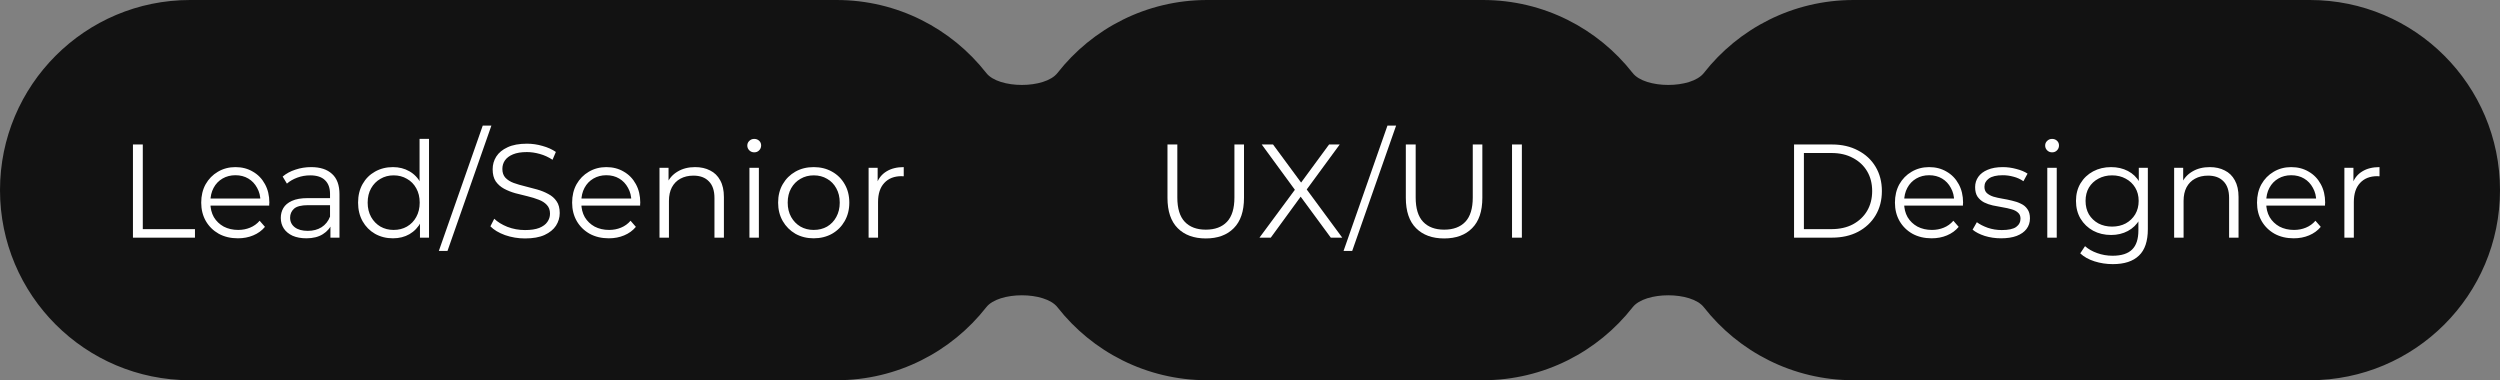
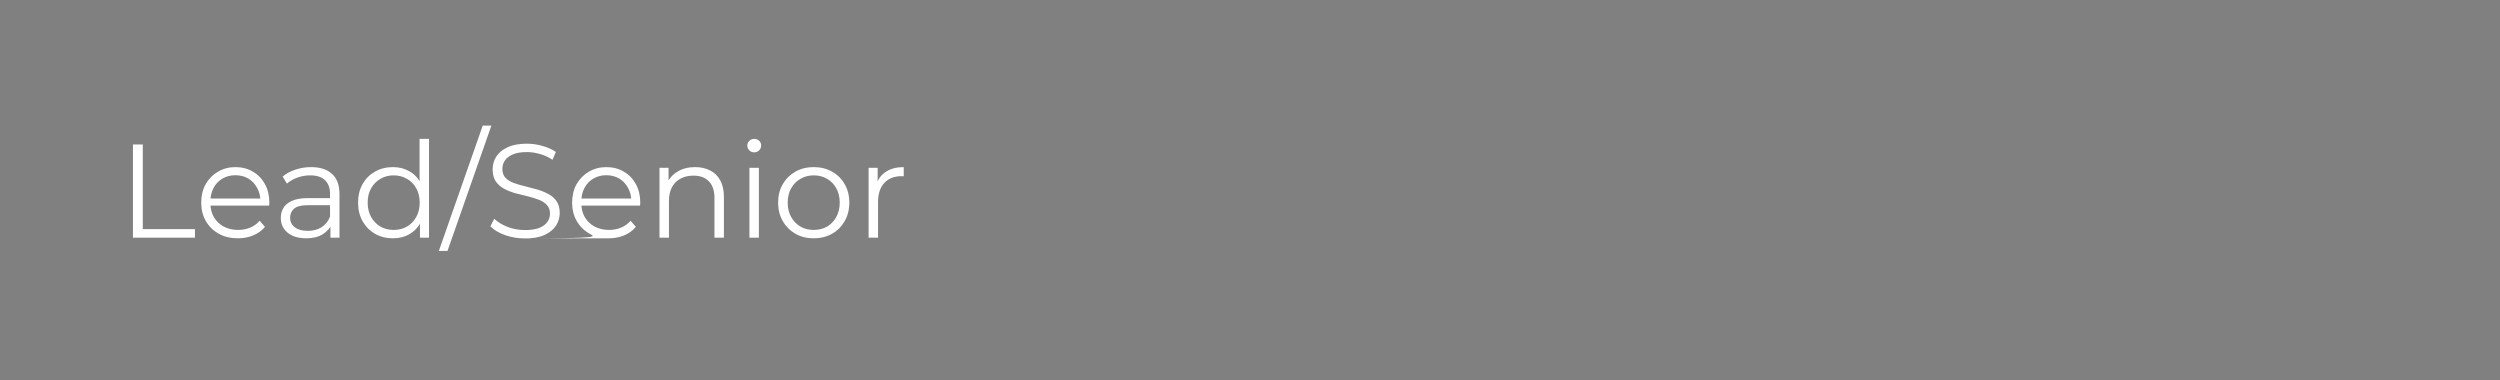
<svg xmlns="http://www.w3.org/2000/svg" width="263" height="40" viewBox="0 0 263 40" fill="none">
  <rect x="0" y="0" width="263" height="40" fill="#808080" stroke="none" />
-   <path fill-rule="evenodd" clip-rule="evenodd" d="M20 0C8.954 0 0 8.954 0 20C0 31.046 8.954 40 20 40H88C94.398 40 100.095 36.996 103.756 32.321C105.067 30.646 109.933 30.646 111.244 32.321C114.905 36.996 120.602 40 127 40H156C162.398 40 168.095 36.996 171.756 32.321C173.067 30.646 177.933 30.646 179.244 32.321C182.905 36.996 188.602 40 195 40H243C254.046 40 263 31.046 263 20C263 8.954 254.046 0 243 0H195C188.602 0 182.905 3.004 179.244 7.679C177.933 9.354 173.067 9.354 171.756 7.679C168.095 3.004 162.398 0 156 0H127C120.602 0 114.905 3.004 111.244 7.679C109.933 9.354 105.067 9.354 103.756 7.679C100.095 3.004 94.398 0 88 0H20Z" fill="#121212" />
-   <path d="M126.851 25.084C125.6 25.084 124.615 24.725 123.897 24.006C123.178 23.287 122.819 22.223 122.819 20.814V15.2H123.855V20.772C123.855 21.929 124.116 22.783 124.639 23.334C125.161 23.885 125.899 24.16 126.851 24.16C127.812 24.16 128.554 23.885 129.077 23.334C129.599 22.783 129.861 21.929 129.861 20.772V15.2H130.869V20.814C130.869 22.223 130.509 23.287 129.791 24.006C129.081 24.725 128.101 25.084 126.851 25.084ZM132.496 25L136.514 19.568V20.366L132.734 15.2H133.924L137.102 19.512L136.64 19.526L139.818 15.2H140.938L137.2 20.296V19.568L141.204 25H140L136.612 20.394H137.046L133.686 25H132.496ZM141.341 26.4L145.961 13.212H146.871L142.251 26.4H141.341ZM151.925 25.084C150.674 25.084 149.69 24.725 148.971 24.006C148.252 23.287 147.893 22.223 147.893 20.814V15.2H148.929V20.772C148.929 21.929 149.19 22.783 149.713 23.334C150.236 23.885 150.973 24.16 151.925 24.16C152.886 24.16 153.628 23.885 154.151 23.334C154.674 22.783 154.935 21.929 154.935 20.772V15.2H155.943V20.814C155.943 22.223 155.584 23.287 154.865 24.006C154.156 24.725 153.176 25.084 151.925 25.084ZM159.065 25V15.2H160.101V25H159.065Z" fill="white" />
-   <path d="M13.986 25V15.2H15.022V24.104H20.51V25H13.986ZM25.032 25.07C24.267 25.07 23.595 24.911 23.016 24.594C22.438 24.267 21.985 23.824 21.658 23.264C21.332 22.695 21.168 22.046 21.168 21.318C21.168 20.59 21.322 19.946 21.63 19.386C21.948 18.826 22.377 18.387 22.918 18.07C23.469 17.743 24.085 17.58 24.766 17.58C25.457 17.58 26.068 17.739 26.6 18.056C27.142 18.364 27.566 18.803 27.874 19.372C28.182 19.932 28.336 20.581 28.336 21.318C28.336 21.365 28.332 21.416 28.322 21.472C28.322 21.519 28.322 21.57 28.322 21.626H21.924V20.884H27.79L27.398 21.178C27.398 20.646 27.282 20.175 27.048 19.764C26.824 19.344 26.516 19.017 26.124 18.784C25.732 18.551 25.28 18.434 24.766 18.434C24.262 18.434 23.81 18.551 23.408 18.784C23.007 19.017 22.694 19.344 22.47 19.764C22.246 20.184 22.134 20.665 22.134 21.206V21.36C22.134 21.92 22.256 22.415 22.498 22.844C22.75 23.264 23.096 23.595 23.534 23.838C23.982 24.071 24.491 24.188 25.06 24.188C25.508 24.188 25.924 24.109 26.306 23.95C26.698 23.791 27.034 23.549 27.314 23.222L27.874 23.866C27.548 24.258 27.137 24.557 26.642 24.762C26.157 24.967 25.62 25.07 25.032 25.07ZM34.761 25V23.376L34.719 23.11V20.394C34.719 19.769 34.541 19.288 34.187 18.952C33.841 18.616 33.323 18.448 32.633 18.448C32.157 18.448 31.704 18.527 31.275 18.686C30.845 18.845 30.481 19.055 30.183 19.316L29.735 18.574C30.108 18.257 30.556 18.014 31.079 17.846C31.601 17.669 32.152 17.58 32.731 17.58C33.683 17.58 34.415 17.818 34.929 18.294C35.451 18.761 35.713 19.475 35.713 20.436V25H34.761ZM32.227 25.07C31.676 25.07 31.195 24.981 30.785 24.804C30.383 24.617 30.075 24.365 29.861 24.048C29.646 23.721 29.539 23.348 29.539 22.928C29.539 22.545 29.627 22.2 29.805 21.892C29.991 21.575 30.29 21.323 30.701 21.136C31.121 20.94 31.681 20.842 32.381 20.842H34.915V21.584H32.409C31.699 21.584 31.205 21.71 30.925 21.962C30.654 22.214 30.519 22.527 30.519 22.9C30.519 23.32 30.682 23.656 31.009 23.908C31.335 24.16 31.793 24.286 32.381 24.286C32.941 24.286 33.421 24.16 33.823 23.908C34.233 23.647 34.532 23.273 34.719 22.788L34.943 23.474C34.756 23.959 34.429 24.347 33.963 24.636C33.505 24.925 32.927 25.07 32.227 25.07ZM41.338 25.07C40.638 25.07 40.008 24.911 39.448 24.594C38.898 24.277 38.464 23.838 38.146 23.278C37.829 22.709 37.67 22.055 37.67 21.318C37.67 20.571 37.829 19.918 38.146 19.358C38.464 18.798 38.898 18.364 39.448 18.056C40.008 17.739 40.638 17.58 41.338 17.58C41.982 17.58 42.556 17.725 43.06 18.014C43.574 18.303 43.98 18.728 44.278 19.288C44.586 19.839 44.74 20.515 44.74 21.318C44.74 22.111 44.591 22.788 44.292 23.348C43.994 23.908 43.588 24.337 43.074 24.636C42.57 24.925 41.992 25.07 41.338 25.07ZM41.408 24.188C41.931 24.188 42.398 24.071 42.808 23.838C43.228 23.595 43.555 23.259 43.788 22.83C44.031 22.391 44.152 21.887 44.152 21.318C44.152 20.739 44.031 20.235 43.788 19.806C43.555 19.377 43.228 19.045 42.808 18.812C42.398 18.569 41.931 18.448 41.408 18.448C40.895 18.448 40.433 18.569 40.022 18.812C39.612 19.045 39.285 19.377 39.042 19.806C38.8 20.235 38.678 20.739 38.678 21.318C38.678 21.887 38.8 22.391 39.042 22.83C39.285 23.259 39.612 23.595 40.022 23.838C40.433 24.071 40.895 24.188 41.408 24.188ZM44.18 25V22.788L44.278 21.304L44.138 19.82V14.612H45.132V25H44.18ZM46.165 26.4L50.785 13.212H51.695L47.075 26.4H46.165ZM55.229 25.084C54.501 25.084 53.801 24.967 53.129 24.734C52.466 24.491 51.953 24.183 51.589 23.81L51.995 23.012C52.34 23.348 52.802 23.633 53.381 23.866C53.969 24.09 54.585 24.202 55.229 24.202C55.845 24.202 56.344 24.127 56.727 23.978C57.119 23.819 57.403 23.609 57.581 23.348C57.767 23.087 57.861 22.797 57.861 22.48C57.861 22.097 57.749 21.789 57.525 21.556C57.31 21.323 57.025 21.141 56.671 21.01C56.316 20.87 55.924 20.749 55.495 20.646C55.065 20.543 54.636 20.436 54.207 20.324C53.777 20.203 53.381 20.044 53.017 19.848C52.662 19.652 52.373 19.395 52.149 19.078C51.934 18.751 51.827 18.327 51.827 17.804C51.827 17.319 51.953 16.875 52.205 16.474C52.466 16.063 52.863 15.737 53.395 15.494C53.927 15.242 54.608 15.116 55.439 15.116C55.989 15.116 56.535 15.195 57.077 15.354C57.618 15.503 58.085 15.713 58.477 15.984L58.127 16.81C57.707 16.53 57.259 16.325 56.783 16.194C56.316 16.063 55.863 15.998 55.425 15.998C54.837 15.998 54.351 16.077 53.969 16.236C53.586 16.395 53.301 16.609 53.115 16.88C52.937 17.141 52.849 17.44 52.849 17.776C52.849 18.159 52.956 18.467 53.171 18.7C53.395 18.933 53.684 19.115 54.039 19.246C54.403 19.377 54.799 19.493 55.229 19.596C55.658 19.699 56.083 19.811 56.503 19.932C56.932 20.053 57.324 20.212 57.679 20.408C58.043 20.595 58.332 20.847 58.547 21.164C58.771 21.481 58.883 21.897 58.883 22.41C58.883 22.886 58.752 23.329 58.491 23.74C58.229 24.141 57.828 24.468 57.287 24.72C56.755 24.963 56.069 25.084 55.229 25.084ZM64.052 25.07C63.287 25.07 62.615 24.911 62.036 24.594C61.457 24.267 61.005 23.824 60.678 23.264C60.351 22.695 60.188 22.046 60.188 21.318C60.188 20.59 60.342 19.946 60.65 19.386C60.967 18.826 61.397 18.387 61.938 18.07C62.489 17.743 63.105 17.58 63.786 17.58C64.477 17.58 65.088 17.739 65.62 18.056C66.161 18.364 66.586 18.803 66.894 19.372C67.202 19.932 67.356 20.581 67.356 21.318C67.356 21.365 67.351 21.416 67.342 21.472C67.342 21.519 67.342 21.57 67.342 21.626H60.944V20.884H66.81L66.418 21.178C66.418 20.646 66.301 20.175 66.068 19.764C65.844 19.344 65.536 19.017 65.144 18.784C64.752 18.551 64.299 18.434 63.786 18.434C63.282 18.434 62.829 18.551 62.428 18.784C62.027 19.017 61.714 19.344 61.49 19.764C61.266 20.184 61.154 20.665 61.154 21.206V21.36C61.154 21.92 61.275 22.415 61.518 22.844C61.77 23.264 62.115 23.595 62.554 23.838C63.002 24.071 63.511 24.188 64.08 24.188C64.528 24.188 64.943 24.109 65.326 23.95C65.718 23.791 66.054 23.549 66.334 23.222L66.894 23.866C66.567 24.258 66.157 24.557 65.662 24.762C65.177 24.967 64.64 25.07 64.052 25.07ZM73.131 17.58C73.728 17.58 74.251 17.697 74.699 17.93C75.156 18.154 75.511 18.499 75.763 18.966C76.025 19.433 76.155 20.021 76.155 20.73V25H75.161V20.828C75.161 20.053 74.965 19.47 74.573 19.078C74.191 18.677 73.649 18.476 72.949 18.476C72.427 18.476 71.969 18.583 71.577 18.798C71.195 19.003 70.896 19.307 70.681 19.708C70.476 20.1 70.373 20.576 70.373 21.136V25H69.379V17.65H70.331V19.666L70.177 19.288C70.41 18.756 70.784 18.341 71.297 18.042C71.811 17.734 72.422 17.58 73.131 17.58ZM78.84 25V17.65H79.834V25H78.84ZM79.344 16.026C79.139 16.026 78.966 15.956 78.826 15.816C78.686 15.676 78.616 15.508 78.616 15.312C78.616 15.116 78.686 14.953 78.826 14.822C78.966 14.682 79.139 14.612 79.344 14.612C79.549 14.612 79.722 14.677 79.862 14.808C80.002 14.939 80.072 15.102 80.072 15.298C80.072 15.503 80.002 15.676 79.862 15.816C79.731 15.956 79.559 16.026 79.344 16.026ZM85.596 25.07C84.886 25.07 84.247 24.911 83.678 24.594C83.118 24.267 82.674 23.824 82.348 23.264C82.021 22.695 81.858 22.046 81.858 21.318C81.858 20.581 82.021 19.932 82.348 19.372C82.674 18.812 83.118 18.373 83.678 18.056C84.238 17.739 84.877 17.58 85.596 17.58C86.324 17.58 86.968 17.739 87.528 18.056C88.097 18.373 88.54 18.812 88.858 19.372C89.184 19.932 89.348 20.581 89.348 21.318C89.348 22.046 89.184 22.695 88.858 23.264C88.54 23.824 88.097 24.267 87.528 24.594C86.959 24.911 86.314 25.07 85.596 25.07ZM85.596 24.188C86.128 24.188 86.599 24.071 87.01 23.838C87.421 23.595 87.743 23.259 87.976 22.83C88.219 22.391 88.34 21.887 88.34 21.318C88.34 20.739 88.219 20.235 87.976 19.806C87.743 19.377 87.421 19.045 87.01 18.812C86.599 18.569 86.132 18.448 85.61 18.448C85.087 18.448 84.621 18.569 84.21 18.812C83.799 19.045 83.472 19.377 83.23 19.806C82.987 20.235 82.866 20.739 82.866 21.318C82.866 21.887 82.987 22.391 83.23 22.83C83.472 23.259 83.799 23.595 84.21 23.838C84.621 24.071 85.082 24.188 85.596 24.188ZM91.377 25V17.65H92.329V19.652L92.231 19.302C92.436 18.742 92.782 18.317 93.267 18.028C93.752 17.729 94.355 17.58 95.073 17.58V18.546C95.036 18.546 94.999 18.546 94.961 18.546C94.924 18.537 94.886 18.532 94.849 18.532C94.075 18.532 93.468 18.77 93.029 19.246C92.591 19.713 92.371 20.38 92.371 21.248V25H91.377Z" fill="white" />
-   <path d="M188.734 25V15.2H192.724C193.769 15.2 194.684 15.41 195.468 15.83C196.261 16.241 196.877 16.815 197.316 17.552C197.754 18.289 197.974 19.139 197.974 20.1C197.974 21.061 197.754 21.911 197.316 22.648C196.877 23.385 196.261 23.964 195.468 24.384C194.684 24.795 193.769 25 192.724 25H188.734ZM189.77 24.104H192.668C193.536 24.104 194.287 23.936 194.922 23.6C195.566 23.255 196.065 22.783 196.42 22.186C196.774 21.579 196.952 20.884 196.952 20.1C196.952 19.307 196.774 18.611 196.42 18.014C196.065 17.417 195.566 16.95 194.922 16.614C194.287 16.269 193.536 16.096 192.668 16.096H189.77V24.104ZM203.212 25.07C202.447 25.07 201.775 24.911 201.196 24.594C200.617 24.267 200.165 23.824 199.838 23.264C199.511 22.695 199.348 22.046 199.348 21.318C199.348 20.59 199.502 19.946 199.81 19.386C200.127 18.826 200.557 18.387 201.098 18.07C201.649 17.743 202.265 17.58 202.946 17.58C203.637 17.58 204.248 17.739 204.78 18.056C205.321 18.364 205.746 18.803 206.054 19.372C206.362 19.932 206.516 20.581 206.516 21.318C206.516 21.365 206.511 21.416 206.502 21.472C206.502 21.519 206.502 21.57 206.502 21.626H200.104V20.884H205.97L205.578 21.178C205.578 20.646 205.461 20.175 205.228 19.764C205.004 19.344 204.696 19.017 204.304 18.784C203.912 18.551 203.459 18.434 202.946 18.434C202.442 18.434 201.989 18.551 201.588 18.784C201.187 19.017 200.874 19.344 200.65 19.764C200.426 20.184 200.314 20.665 200.314 21.206V21.36C200.314 21.92 200.435 22.415 200.678 22.844C200.93 23.264 201.275 23.595 201.714 23.838C202.162 24.071 202.671 24.188 203.24 24.188C203.688 24.188 204.103 24.109 204.486 23.95C204.878 23.791 205.214 23.549 205.494 23.222L206.054 23.866C205.727 24.258 205.317 24.557 204.822 24.762C204.337 24.967 203.8 25.07 203.212 25.07ZM210.513 25.07C209.907 25.07 209.333 24.986 208.791 24.818C208.25 24.641 207.825 24.421 207.517 24.16L207.965 23.376C208.264 23.6 208.647 23.796 209.113 23.964C209.58 24.123 210.07 24.202 210.583 24.202C211.283 24.202 211.787 24.095 212.095 23.88C212.403 23.656 212.557 23.362 212.557 22.998C212.557 22.727 212.469 22.517 212.291 22.368C212.123 22.209 211.899 22.093 211.619 22.018C211.339 21.934 211.027 21.864 210.681 21.808C210.336 21.752 209.991 21.687 209.645 21.612C209.309 21.537 209.001 21.43 208.721 21.29C208.441 21.141 208.213 20.94 208.035 20.688C207.867 20.436 207.783 20.1 207.783 19.68C207.783 19.279 207.895 18.919 208.119 18.602C208.343 18.285 208.67 18.037 209.099 17.86C209.538 17.673 210.07 17.58 210.695 17.58C211.171 17.58 211.647 17.645 212.123 17.776C212.599 17.897 212.991 18.061 213.299 18.266L212.865 19.064C212.539 18.84 212.189 18.681 211.815 18.588C211.442 18.485 211.069 18.434 210.695 18.434C210.033 18.434 209.543 18.551 209.225 18.784C208.917 19.008 208.763 19.297 208.763 19.652C208.763 19.932 208.847 20.151 209.015 20.31C209.193 20.469 209.421 20.595 209.701 20.688C209.991 20.772 210.303 20.842 210.639 20.898C210.985 20.954 211.325 21.024 211.661 21.108C212.007 21.183 212.319 21.29 212.599 21.43C212.889 21.561 213.117 21.752 213.285 22.004C213.463 22.247 213.551 22.569 213.551 22.97C213.551 23.399 213.43 23.773 213.187 24.09C212.954 24.398 212.609 24.641 212.151 24.818C211.703 24.986 211.157 25.07 210.513 25.07ZM215.375 25V17.65H216.369V25H215.375ZM215.879 16.026C215.674 16.026 215.501 15.956 215.361 15.816C215.221 15.676 215.151 15.508 215.151 15.312C215.151 15.116 215.221 14.953 215.361 14.822C215.501 14.682 215.674 14.612 215.879 14.612C216.085 14.612 216.257 14.677 216.397 14.808C216.537 14.939 216.607 15.102 216.607 15.298C216.607 15.503 216.537 15.676 216.397 15.816C216.267 15.956 216.094 16.026 215.879 16.026ZM222.271 27.786C221.599 27.786 220.955 27.688 220.339 27.492C219.723 27.296 219.224 27.016 218.841 26.652L219.345 25.896C219.69 26.204 220.115 26.447 220.619 26.624C221.132 26.811 221.674 26.904 222.243 26.904C223.176 26.904 223.862 26.685 224.301 26.246C224.74 25.817 224.959 25.145 224.959 24.23V22.396L225.099 21.136L225.001 19.876V17.65H225.953V24.104C225.953 25.373 225.64 26.302 225.015 26.89C224.399 27.487 223.484 27.786 222.271 27.786ZM222.089 24.72C221.389 24.72 220.759 24.571 220.199 24.272C219.639 23.964 219.196 23.539 218.869 22.998C218.552 22.457 218.393 21.836 218.393 21.136C218.393 20.436 218.552 19.82 218.869 19.288C219.196 18.747 219.639 18.327 220.199 18.028C220.759 17.729 221.389 17.58 222.089 17.58C222.742 17.58 223.33 17.715 223.853 17.986C224.376 18.257 224.791 18.658 225.099 19.19C225.407 19.722 225.561 20.371 225.561 21.136C225.561 21.901 225.407 22.55 225.099 23.082C224.791 23.614 224.376 24.02 223.853 24.3C223.33 24.58 222.742 24.72 222.089 24.72ZM222.187 23.838C222.728 23.838 223.209 23.726 223.629 23.502C224.049 23.269 224.38 22.951 224.623 22.55C224.866 22.139 224.987 21.668 224.987 21.136C224.987 20.604 224.866 20.137 224.623 19.736C224.38 19.335 224.049 19.022 223.629 18.798C223.209 18.565 222.728 18.448 222.187 18.448C221.655 18.448 221.174 18.565 220.745 18.798C220.325 19.022 219.994 19.335 219.751 19.736C219.518 20.137 219.401 20.604 219.401 21.136C219.401 21.668 219.518 22.139 219.751 22.55C219.994 22.951 220.325 23.269 220.745 23.502C221.174 23.726 221.655 23.838 222.187 23.838ZM232.471 17.58C233.068 17.58 233.591 17.697 234.039 17.93C234.496 18.154 234.851 18.499 235.103 18.966C235.364 19.433 235.495 20.021 235.495 20.73V25H234.501V20.828C234.501 20.053 234.305 19.47 233.913 19.078C233.53 18.677 232.989 18.476 232.289 18.476C231.766 18.476 231.309 18.583 230.917 18.798C230.534 19.003 230.236 19.307 230.021 19.708C229.816 20.1 229.713 20.576 229.713 21.136V25H228.719V17.65H229.671V19.666L229.517 19.288C229.75 18.756 230.124 18.341 230.637 18.042C231.15 17.734 231.762 17.58 232.471 17.58ZM241.302 25.07C240.537 25.07 239.865 24.911 239.286 24.594C238.707 24.267 238.255 23.824 237.928 23.264C237.601 22.695 237.438 22.046 237.438 21.318C237.438 20.59 237.592 19.946 237.9 19.386C238.217 18.826 238.647 18.387 239.188 18.07C239.739 17.743 240.355 17.58 241.036 17.58C241.727 17.58 242.338 17.739 242.87 18.056C243.411 18.364 243.836 18.803 244.144 19.372C244.452 19.932 244.606 20.581 244.606 21.318C244.606 21.365 244.601 21.416 244.592 21.472C244.592 21.519 244.592 21.57 244.592 21.626H238.194V20.884H244.06L243.668 21.178C243.668 20.646 243.551 20.175 243.318 19.764C243.094 19.344 242.786 19.017 242.394 18.784C242.002 18.551 241.549 18.434 241.036 18.434C240.532 18.434 240.079 18.551 239.678 18.784C239.277 19.017 238.964 19.344 238.74 19.764C238.516 20.184 238.404 20.665 238.404 21.206V21.36C238.404 21.92 238.525 22.415 238.768 22.844C239.02 23.264 239.365 23.595 239.804 23.838C240.252 24.071 240.761 24.188 241.33 24.188C241.778 24.188 242.193 24.109 242.576 23.95C242.968 23.791 243.304 23.549 243.584 23.222L244.144 23.866C243.817 24.258 243.407 24.557 242.912 24.762C242.427 24.967 241.89 25.07 241.302 25.07ZM246.629 25V17.65H247.581V19.652L247.483 19.302C247.688 18.742 248.034 18.317 248.519 18.028C249.004 17.729 249.606 17.58 250.325 17.58V18.546C250.288 18.546 250.25 18.546 250.213 18.546C250.176 18.537 250.138 18.532 250.101 18.532C249.326 18.532 248.72 18.77 248.281 19.246C247.842 19.713 247.623 20.38 247.623 21.248V25H246.629Z" fill="white" />
+   <path d="M13.986 25V15.2H15.022V24.104H20.51V25H13.986ZM25.032 25.07C24.267 25.07 23.595 24.911 23.016 24.594C22.438 24.267 21.985 23.824 21.658 23.264C21.332 22.695 21.168 22.046 21.168 21.318C21.168 20.59 21.322 19.946 21.63 19.386C21.948 18.826 22.377 18.387 22.918 18.07C23.469 17.743 24.085 17.58 24.766 17.58C25.457 17.58 26.068 17.739 26.6 18.056C27.142 18.364 27.566 18.803 27.874 19.372C28.182 19.932 28.336 20.581 28.336 21.318C28.336 21.365 28.332 21.416 28.322 21.472C28.322 21.519 28.322 21.57 28.322 21.626H21.924V20.884H27.79L27.398 21.178C27.398 20.646 27.282 20.175 27.048 19.764C26.824 19.344 26.516 19.017 26.124 18.784C25.732 18.551 25.28 18.434 24.766 18.434C24.262 18.434 23.81 18.551 23.408 18.784C23.007 19.017 22.694 19.344 22.47 19.764C22.246 20.184 22.134 20.665 22.134 21.206V21.36C22.134 21.92 22.256 22.415 22.498 22.844C22.75 23.264 23.096 23.595 23.534 23.838C23.982 24.071 24.491 24.188 25.06 24.188C25.508 24.188 25.924 24.109 26.306 23.95C26.698 23.791 27.034 23.549 27.314 23.222L27.874 23.866C27.548 24.258 27.137 24.557 26.642 24.762C26.157 24.967 25.62 25.07 25.032 25.07ZM34.761 25V23.376L34.719 23.11V20.394C34.719 19.769 34.541 19.288 34.187 18.952C33.841 18.616 33.323 18.448 32.633 18.448C32.157 18.448 31.704 18.527 31.275 18.686C30.845 18.845 30.481 19.055 30.183 19.316L29.735 18.574C30.108 18.257 30.556 18.014 31.079 17.846C31.601 17.669 32.152 17.58 32.731 17.58C33.683 17.58 34.415 17.818 34.929 18.294C35.451 18.761 35.713 19.475 35.713 20.436V25H34.761ZM32.227 25.07C31.676 25.07 31.195 24.981 30.785 24.804C30.383 24.617 30.075 24.365 29.861 24.048C29.646 23.721 29.539 23.348 29.539 22.928C29.539 22.545 29.627 22.2 29.805 21.892C29.991 21.575 30.29 21.323 30.701 21.136C31.121 20.94 31.681 20.842 32.381 20.842H34.915V21.584H32.409C31.699 21.584 31.205 21.71 30.925 21.962C30.654 22.214 30.519 22.527 30.519 22.9C30.519 23.32 30.682 23.656 31.009 23.908C31.335 24.16 31.793 24.286 32.381 24.286C32.941 24.286 33.421 24.16 33.823 23.908C34.233 23.647 34.532 23.273 34.719 22.788L34.943 23.474C34.756 23.959 34.429 24.347 33.963 24.636C33.505 24.925 32.927 25.07 32.227 25.07ZM41.338 25.07C40.638 25.07 40.008 24.911 39.448 24.594C38.898 24.277 38.464 23.838 38.146 23.278C37.829 22.709 37.67 22.055 37.67 21.318C37.67 20.571 37.829 19.918 38.146 19.358C38.464 18.798 38.898 18.364 39.448 18.056C40.008 17.739 40.638 17.58 41.338 17.58C41.982 17.58 42.556 17.725 43.06 18.014C43.574 18.303 43.98 18.728 44.278 19.288C44.586 19.839 44.74 20.515 44.74 21.318C44.74 22.111 44.591 22.788 44.292 23.348C43.994 23.908 43.588 24.337 43.074 24.636C42.57 24.925 41.992 25.07 41.338 25.07ZM41.408 24.188C41.931 24.188 42.398 24.071 42.808 23.838C43.228 23.595 43.555 23.259 43.788 22.83C44.031 22.391 44.152 21.887 44.152 21.318C44.152 20.739 44.031 20.235 43.788 19.806C43.555 19.377 43.228 19.045 42.808 18.812C42.398 18.569 41.931 18.448 41.408 18.448C40.895 18.448 40.433 18.569 40.022 18.812C39.612 19.045 39.285 19.377 39.042 19.806C38.8 20.235 38.678 20.739 38.678 21.318C38.678 21.887 38.8 22.391 39.042 22.83C39.285 23.259 39.612 23.595 40.022 23.838C40.433 24.071 40.895 24.188 41.408 24.188ZM44.18 25V22.788L44.278 21.304L44.138 19.82V14.612H45.132V25H44.18ZM46.165 26.4L50.785 13.212H51.695L47.075 26.4H46.165ZM55.229 25.084C54.501 25.084 53.801 24.967 53.129 24.734C52.466 24.491 51.953 24.183 51.589 23.81L51.995 23.012C52.34 23.348 52.802 23.633 53.381 23.866C53.969 24.09 54.585 24.202 55.229 24.202C55.845 24.202 56.344 24.127 56.727 23.978C57.119 23.819 57.403 23.609 57.581 23.348C57.767 23.087 57.861 22.797 57.861 22.48C57.861 22.097 57.749 21.789 57.525 21.556C57.31 21.323 57.025 21.141 56.671 21.01C56.316 20.87 55.924 20.749 55.495 20.646C55.065 20.543 54.636 20.436 54.207 20.324C53.777 20.203 53.381 20.044 53.017 19.848C52.662 19.652 52.373 19.395 52.149 19.078C51.934 18.751 51.827 18.327 51.827 17.804C51.827 17.319 51.953 16.875 52.205 16.474C52.466 16.063 52.863 15.737 53.395 15.494C53.927 15.242 54.608 15.116 55.439 15.116C55.989 15.116 56.535 15.195 57.077 15.354C57.618 15.503 58.085 15.713 58.477 15.984L58.127 16.81C57.707 16.53 57.259 16.325 56.783 16.194C56.316 16.063 55.863 15.998 55.425 15.998C54.837 15.998 54.351 16.077 53.969 16.236C53.586 16.395 53.301 16.609 53.115 16.88C52.937 17.141 52.849 17.44 52.849 17.776C52.849 18.159 52.956 18.467 53.171 18.7C53.395 18.933 53.684 19.115 54.039 19.246C54.403 19.377 54.799 19.493 55.229 19.596C55.658 19.699 56.083 19.811 56.503 19.932C56.932 20.053 57.324 20.212 57.679 20.408C58.043 20.595 58.332 20.847 58.547 21.164C58.771 21.481 58.883 21.897 58.883 22.41C58.883 22.886 58.752 23.329 58.491 23.74C58.229 24.141 57.828 24.468 57.287 24.72C56.755 24.963 56.069 25.084 55.229 25.084ZC63.287 25.07 62.615 24.911 62.036 24.594C61.457 24.267 61.005 23.824 60.678 23.264C60.351 22.695 60.188 22.046 60.188 21.318C60.188 20.59 60.342 19.946 60.65 19.386C60.967 18.826 61.397 18.387 61.938 18.07C62.489 17.743 63.105 17.58 63.786 17.58C64.477 17.58 65.088 17.739 65.62 18.056C66.161 18.364 66.586 18.803 66.894 19.372C67.202 19.932 67.356 20.581 67.356 21.318C67.356 21.365 67.351 21.416 67.342 21.472C67.342 21.519 67.342 21.57 67.342 21.626H60.944V20.884H66.81L66.418 21.178C66.418 20.646 66.301 20.175 66.068 19.764C65.844 19.344 65.536 19.017 65.144 18.784C64.752 18.551 64.299 18.434 63.786 18.434C63.282 18.434 62.829 18.551 62.428 18.784C62.027 19.017 61.714 19.344 61.49 19.764C61.266 20.184 61.154 20.665 61.154 21.206V21.36C61.154 21.92 61.275 22.415 61.518 22.844C61.77 23.264 62.115 23.595 62.554 23.838C63.002 24.071 63.511 24.188 64.08 24.188C64.528 24.188 64.943 24.109 65.326 23.95C65.718 23.791 66.054 23.549 66.334 23.222L66.894 23.866C66.567 24.258 66.157 24.557 65.662 24.762C65.177 24.967 64.64 25.07 64.052 25.07ZM73.131 17.58C73.728 17.58 74.251 17.697 74.699 17.93C75.156 18.154 75.511 18.499 75.763 18.966C76.025 19.433 76.155 20.021 76.155 20.73V25H75.161V20.828C75.161 20.053 74.965 19.47 74.573 19.078C74.191 18.677 73.649 18.476 72.949 18.476C72.427 18.476 71.969 18.583 71.577 18.798C71.195 19.003 70.896 19.307 70.681 19.708C70.476 20.1 70.373 20.576 70.373 21.136V25H69.379V17.65H70.331V19.666L70.177 19.288C70.41 18.756 70.784 18.341 71.297 18.042C71.811 17.734 72.422 17.58 73.131 17.58ZM78.84 25V17.65H79.834V25H78.84ZM79.344 16.026C79.139 16.026 78.966 15.956 78.826 15.816C78.686 15.676 78.616 15.508 78.616 15.312C78.616 15.116 78.686 14.953 78.826 14.822C78.966 14.682 79.139 14.612 79.344 14.612C79.549 14.612 79.722 14.677 79.862 14.808C80.002 14.939 80.072 15.102 80.072 15.298C80.072 15.503 80.002 15.676 79.862 15.816C79.731 15.956 79.559 16.026 79.344 16.026ZM85.596 25.07C84.886 25.07 84.247 24.911 83.678 24.594C83.118 24.267 82.674 23.824 82.348 23.264C82.021 22.695 81.858 22.046 81.858 21.318C81.858 20.581 82.021 19.932 82.348 19.372C82.674 18.812 83.118 18.373 83.678 18.056C84.238 17.739 84.877 17.58 85.596 17.58C86.324 17.58 86.968 17.739 87.528 18.056C88.097 18.373 88.54 18.812 88.858 19.372C89.184 19.932 89.348 20.581 89.348 21.318C89.348 22.046 89.184 22.695 88.858 23.264C88.54 23.824 88.097 24.267 87.528 24.594C86.959 24.911 86.314 25.07 85.596 25.07ZM85.596 24.188C86.128 24.188 86.599 24.071 87.01 23.838C87.421 23.595 87.743 23.259 87.976 22.83C88.219 22.391 88.34 21.887 88.34 21.318C88.34 20.739 88.219 20.235 87.976 19.806C87.743 19.377 87.421 19.045 87.01 18.812C86.599 18.569 86.132 18.448 85.61 18.448C85.087 18.448 84.621 18.569 84.21 18.812C83.799 19.045 83.472 19.377 83.23 19.806C82.987 20.235 82.866 20.739 82.866 21.318C82.866 21.887 82.987 22.391 83.23 22.83C83.472 23.259 83.799 23.595 84.21 23.838C84.621 24.071 85.082 24.188 85.596 24.188ZM91.377 25V17.65H92.329V19.652L92.231 19.302C92.436 18.742 92.782 18.317 93.267 18.028C93.752 17.729 94.355 17.58 95.073 17.58V18.546C95.036 18.546 94.999 18.546 94.961 18.546C94.924 18.537 94.886 18.532 94.849 18.532C94.075 18.532 93.468 18.77 93.029 19.246C92.591 19.713 92.371 20.38 92.371 21.248V25H91.377Z" fill="white" />
</svg>